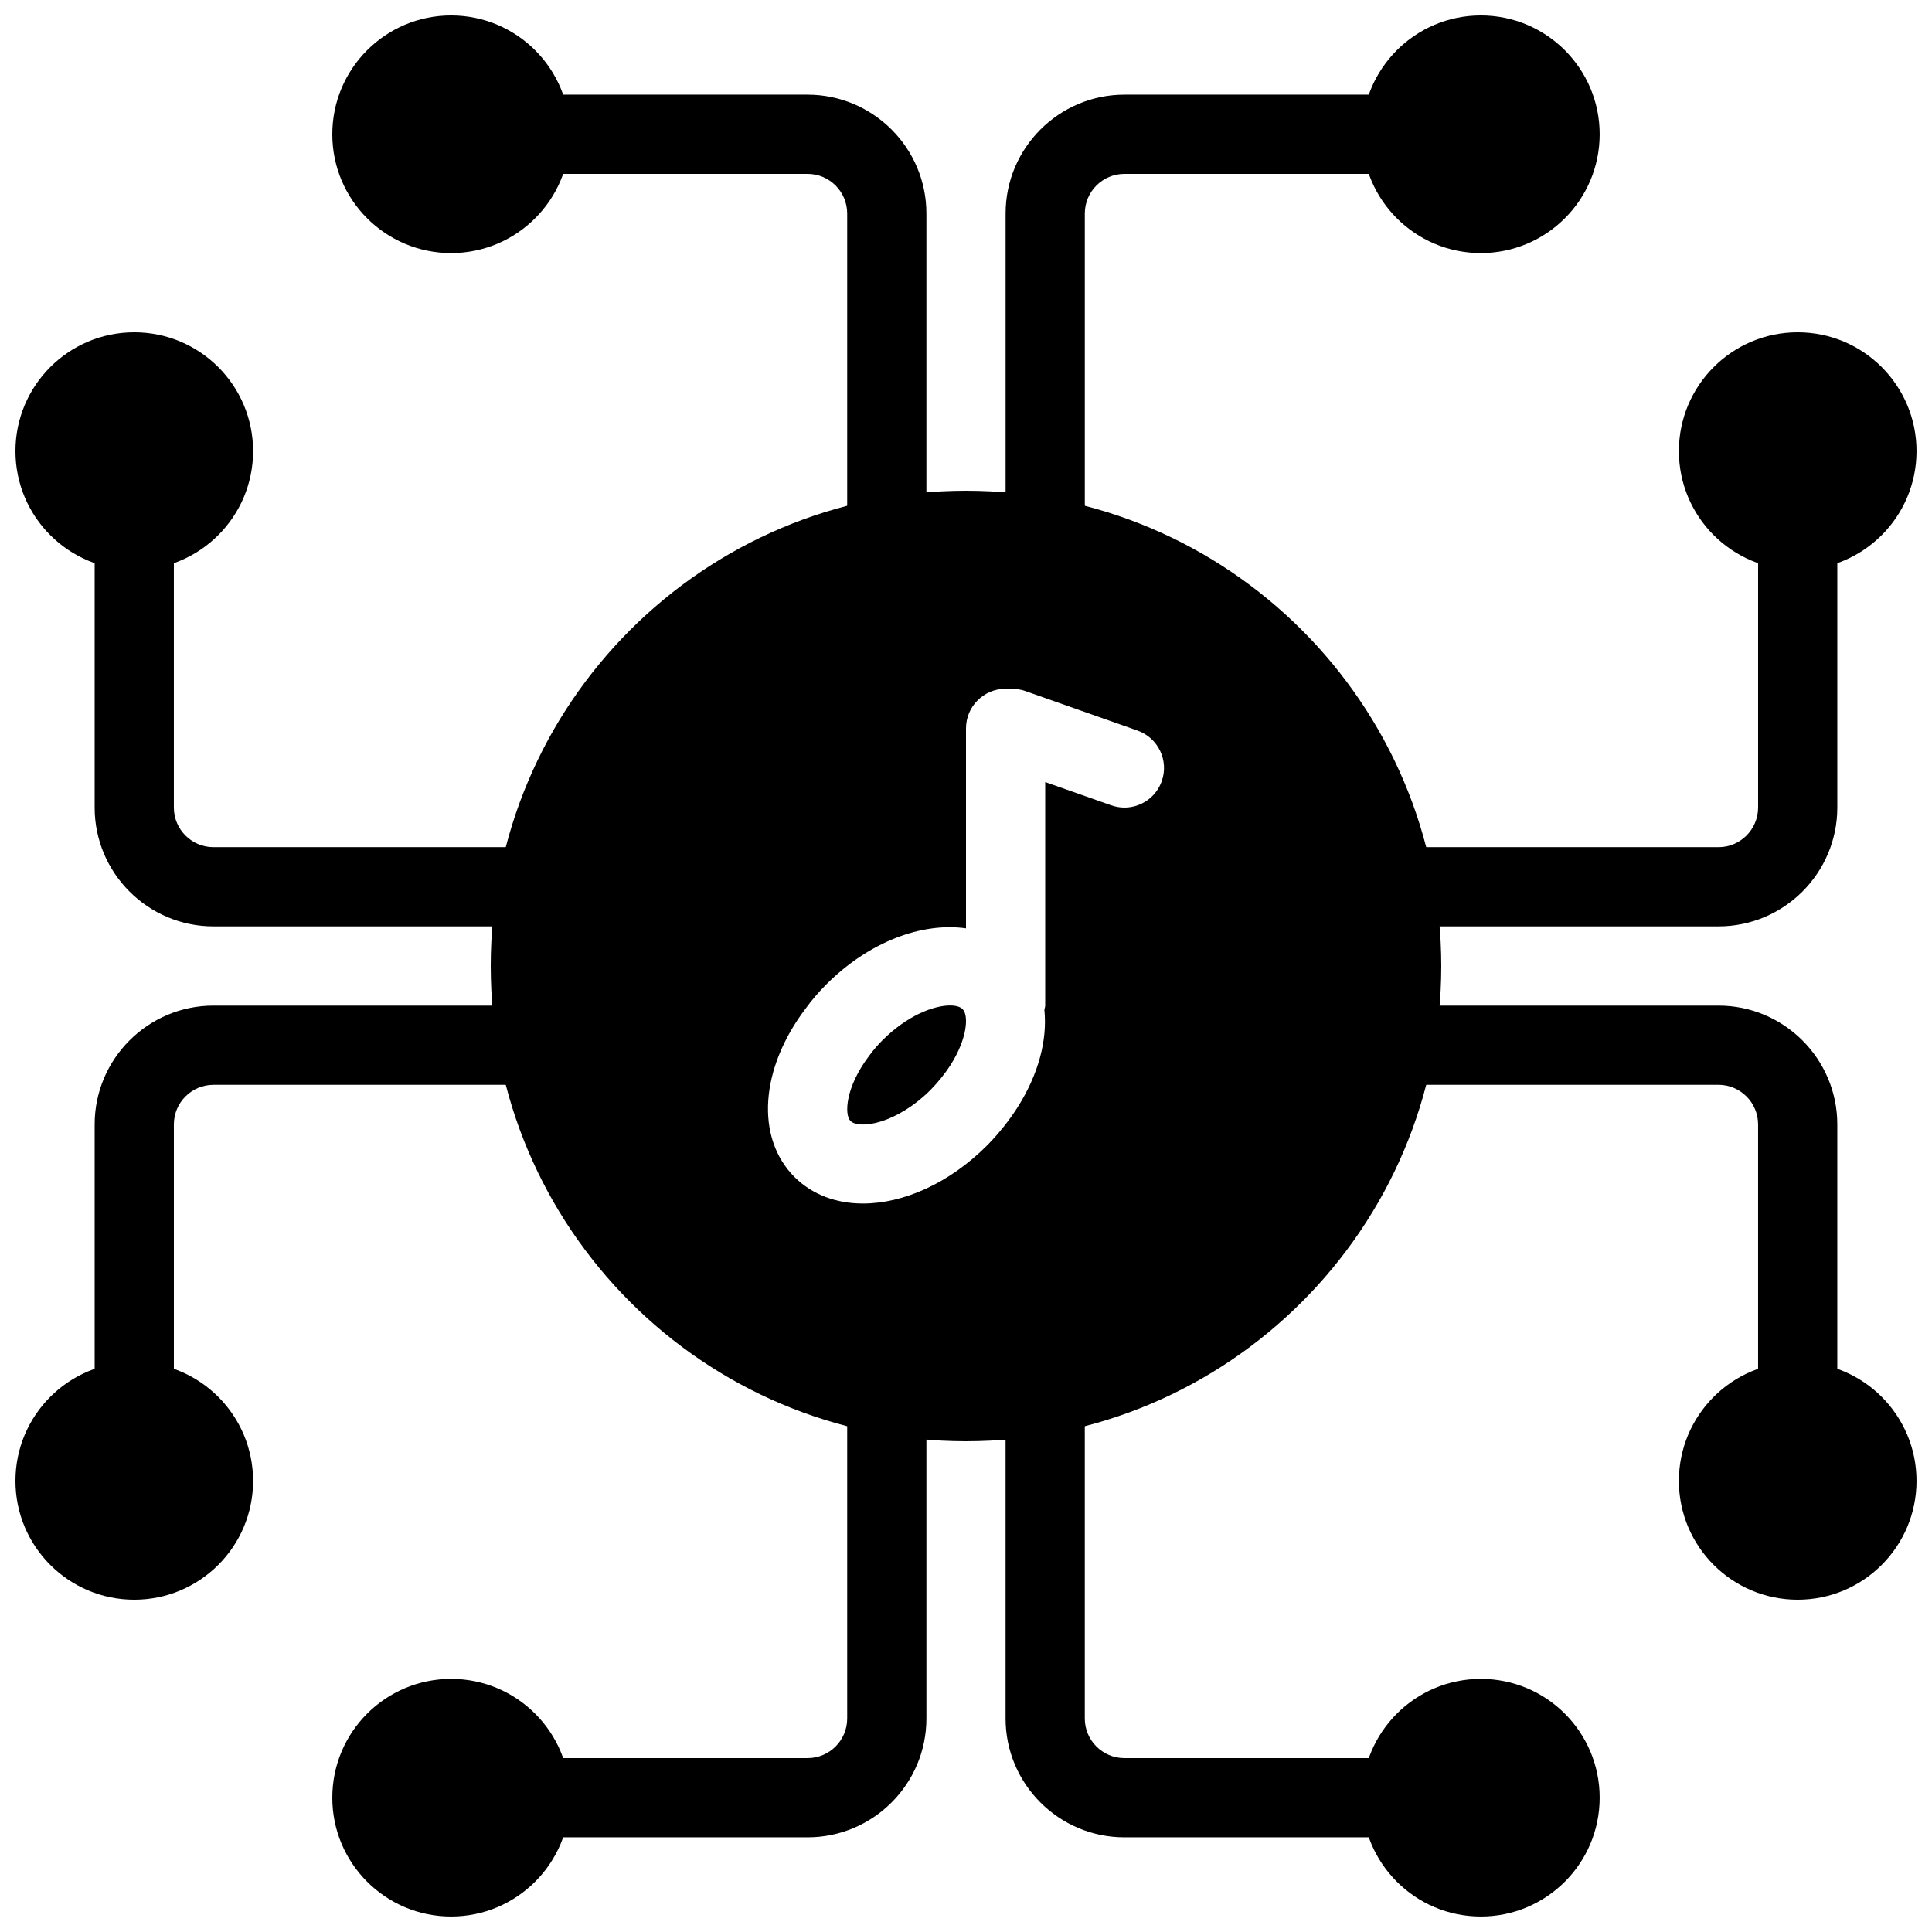
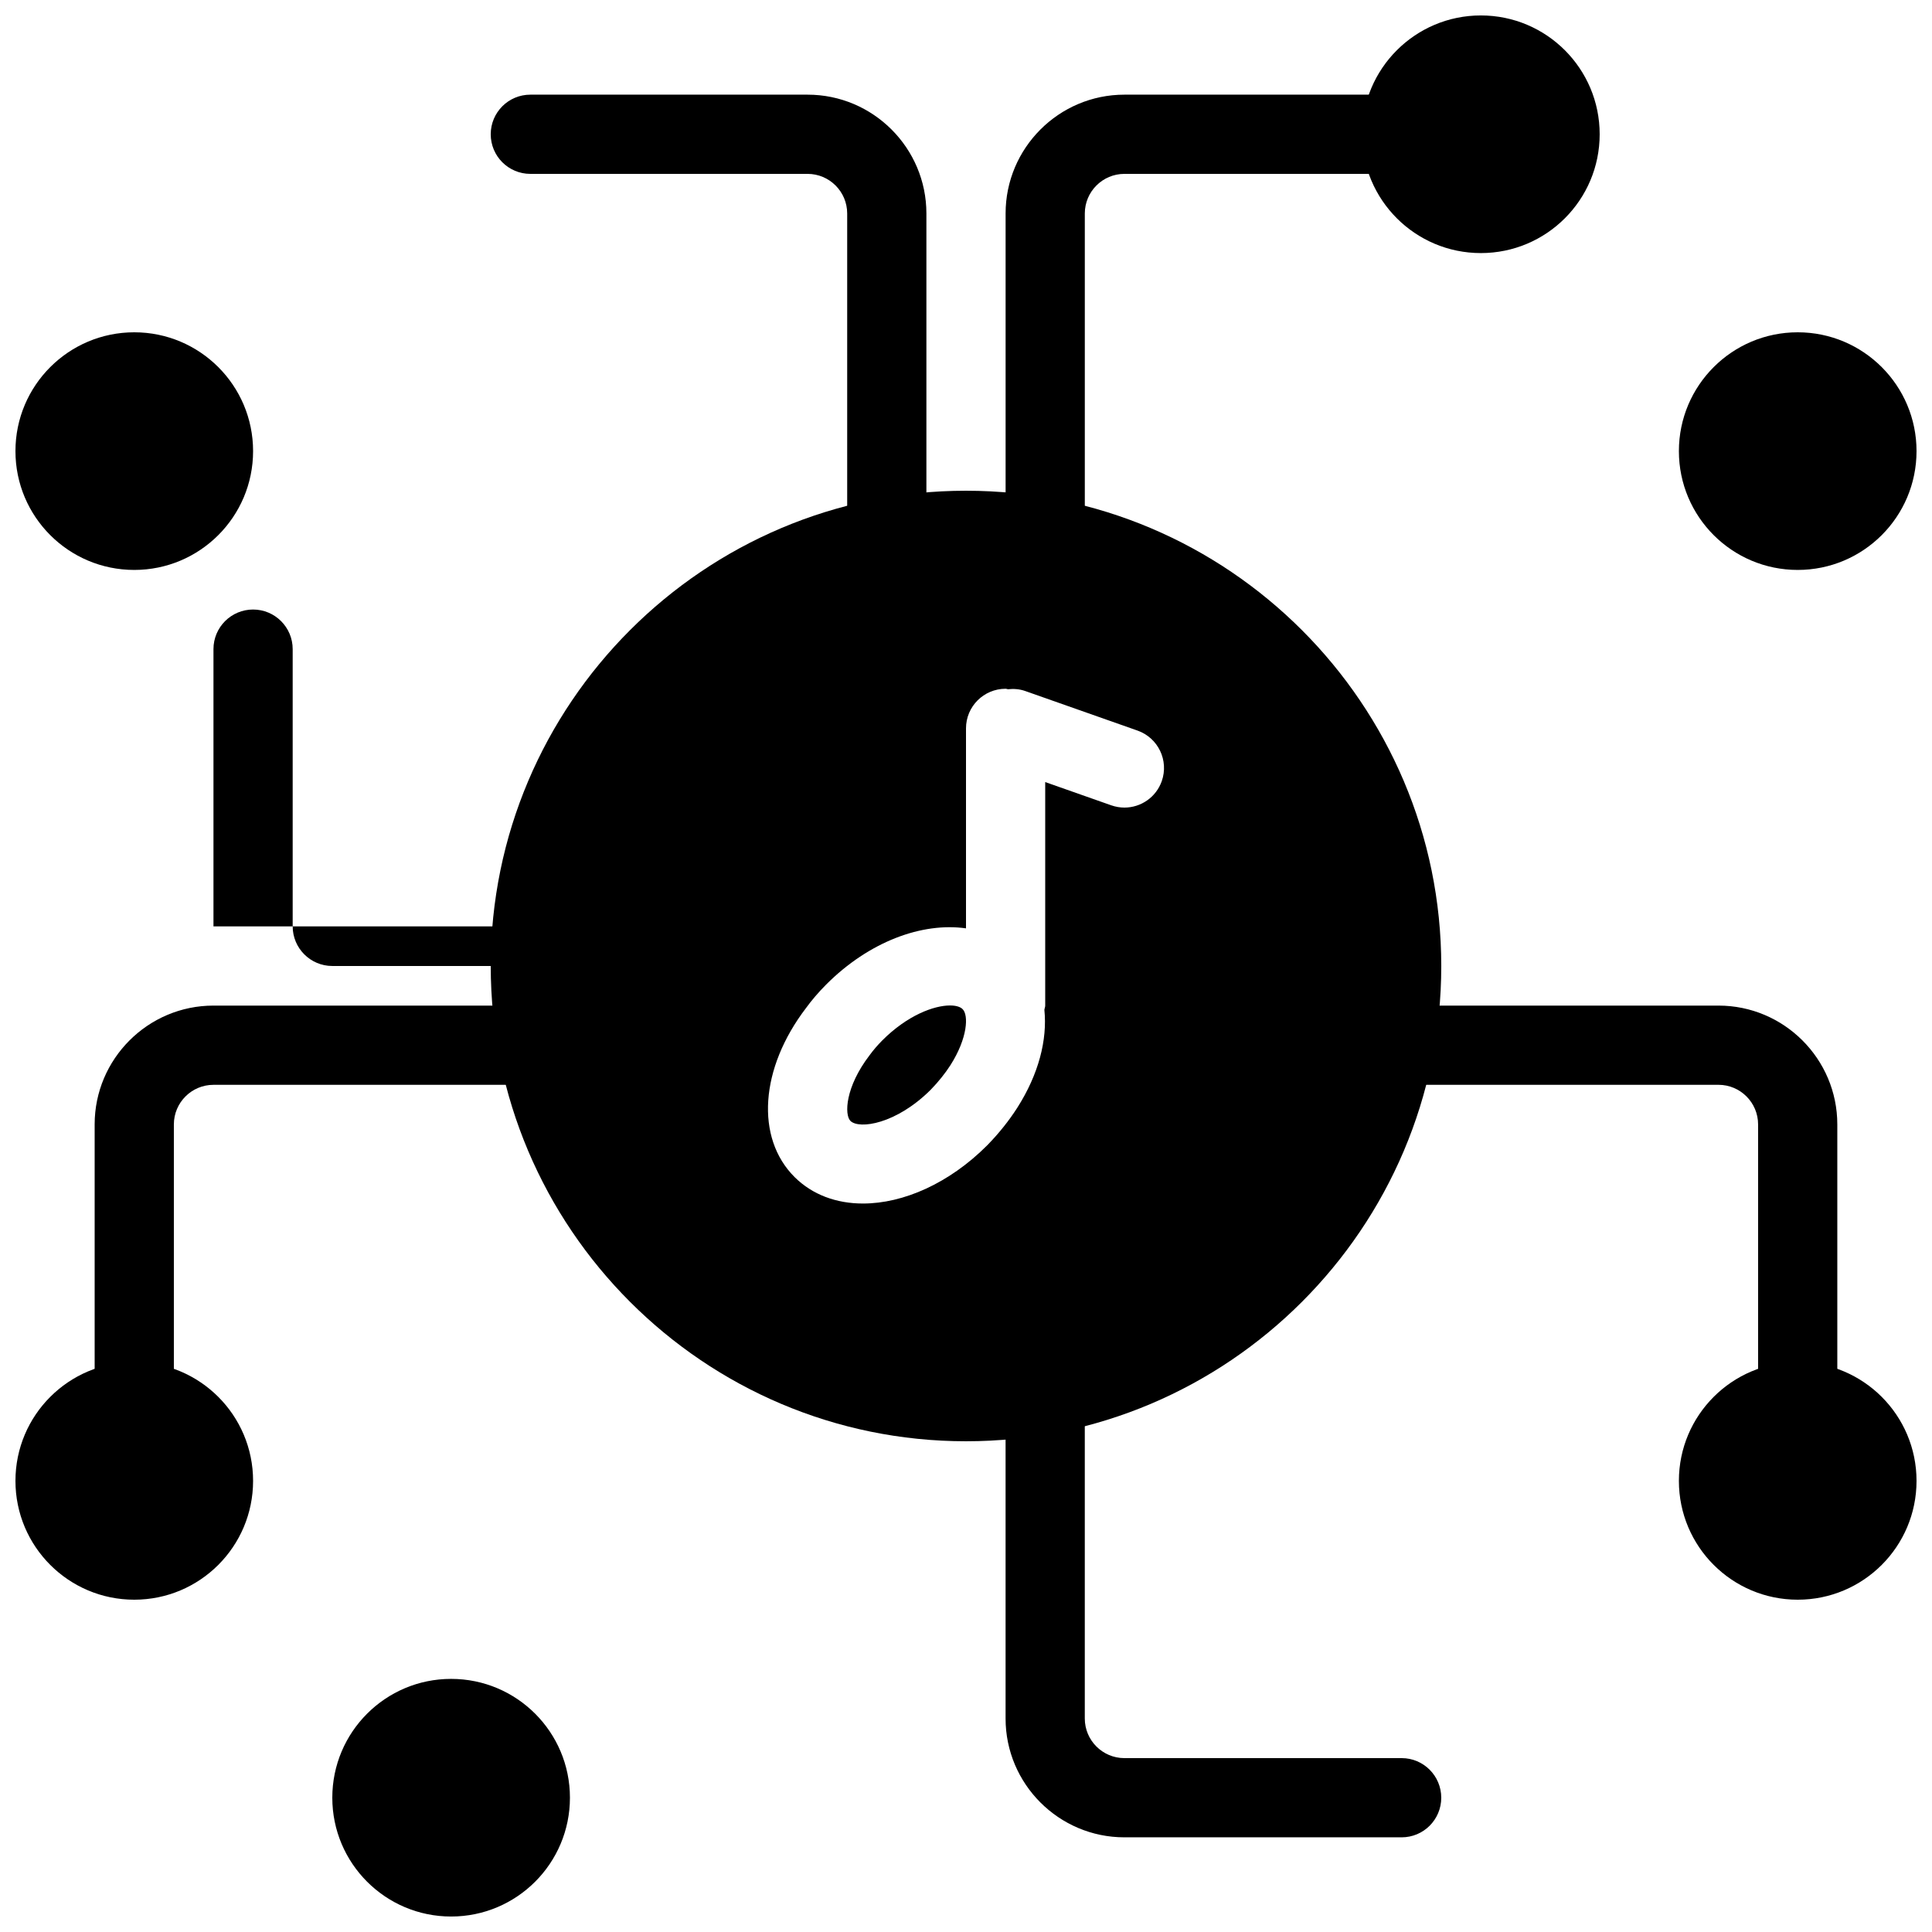
<svg xmlns="http://www.w3.org/2000/svg" width="800px" height="800px" version="1.1" viewBox="144 144 512 512">
  <defs>
    <clipPath id="h">
      <path d="m504 148.09h64v63.906h-64z" />
    </clipPath>
    <clipPath id="g">
-       <path d="m232 148.09h64v63.906h-64z" />
-     </clipPath>
+       </clipPath>
    <clipPath id="f">
-       <path d="m504 588h64v63.902h-64z" />
-     </clipPath>
+       </clipPath>
    <clipPath id="e">
      <path d="m232 588h64v63.902h-64z" />
    </clipPath>
    <clipPath id="d">
      <path d="m588 232h63.902v64h-63.902z" />
    </clipPath>
    <clipPath id="c">
      <path d="m588 504h63.902v64h-63.902z" />
    </clipPath>
    <clipPath id="b">
      <path d="m148.09 232h63.906v64h-63.906z" />
    </clipPath>
    <clipPath id="a">
      <path d="m148.09 504h63.906v64h-63.906z" />
    </clipPath>
  </defs>
  <path d="m395.76 410.46c-4.219 0-11.262 2.562-17.957 9.27-1.25 1.258-2.394 2.594-3.371 3.938-6.445 8.418-6.688 15.754-5.059 17.383 2.32 2.289 12.156 0.871 21.316-8.301 1.961-2.016 3.789-4.293 5.184-6.465 4.598-7.223 4.828-13.258 3.242-14.84-0.625-0.641-1.793-0.984-3.356-0.984z" />
  <path d="m400 274.05c-69.453 0-125.95 56.5-125.95 125.95s56.5 125.95 125.95 125.95 125.95-56.5 125.95-125.95c-0.004-69.453-56.504-125.95-125.95-125.95zm51.879 76.957c-1.52 4.312-5.562 7.012-9.895 7.012-1.156 0-2.332-0.199-3.484-0.598l-17.508-6.164v59.242c0 0.398-0.18 0.734-0.219 1.125 0.809 7.965-1.523 17.066-7.191 25.957 0 0.012-0.012 0.02-0.012 0.02-2.184 3.402-4.84 6.738-7.914 9.887-10.078 10.117-22.262 15.461-32.957 15.461-7 0-13.371-2.289-18.125-7.012-10.434-10.402-9.184-28.82 3.043-44.816 1.426-1.973 3.273-4.144 5.312-6.191 11.387-11.418 25.453-16.562 37.07-14.906v-52.996c0-5.805 4.703-10.496 10.496-10.496 0.23 0 0.418 0.117 0.641 0.125 1.492-0.156 3.023-0.062 4.523 0.461l29.797 10.496c5.481 1.934 8.344 7.938 6.422 13.395z" />
  <path d="m420.99 295.04c-5.793 0-10.496-4.691-10.496-10.496v-83.969c0-17.359 14.129-31.488 31.488-31.488h73.473c5.793 0 10.496 4.691 10.496 10.496 0 5.805-4.703 10.496-10.496 10.496h-73.473c-5.785 0-10.496 4.703-10.496 10.496v83.969c0 5.805-4.703 10.496-10.496 10.496z" />
  <path d="m379.01 295.04c-5.793 0-10.496-4.691-10.496-10.496v-83.969c0-5.793-4.711-10.496-10.496-10.496h-73.473c-5.793 0-10.496-4.691-10.496-10.496 0-5.805 4.703-10.496 10.496-10.496h73.473c17.359 0 31.488 14.129 31.488 31.488v83.969c0 5.805-4.703 10.496-10.496 10.496z" />
  <path d="m515.45 630.91h-73.473c-17.359 0-31.488-14.129-31.488-31.488v-83.969c0-5.805 4.703-10.496 10.496-10.496s10.496 4.691 10.496 10.496v83.969c0 5.793 4.711 10.496 10.496 10.496h73.473c5.793 0 10.496 4.691 10.496 10.496 0 5.805-4.699 10.496-10.496 10.496z" />
-   <path d="m358.02 630.91h-73.473c-5.793 0-10.496-4.691-10.496-10.496 0-5.805 4.703-10.496 10.496-10.496h73.473c5.785 0 10.496-4.703 10.496-10.496v-83.969c0-5.805 4.703-10.496 10.496-10.496 5.793 0 10.496 4.691 10.496 10.496v83.969c0 17.363-14.129 31.488-31.488 31.488z" />
-   <path d="m599.42 389.5h-83.969c-5.793 0-10.496-4.691-10.496-10.496 0-5.805 4.703-10.496 10.496-10.496h83.969c5.785 0 10.496-4.703 10.496-10.496v-73.473c0-5.805 4.703-10.496 10.496-10.496 5.793 0 10.496 4.691 10.496 10.496v73.473c0 17.359-14.125 31.488-31.488 31.488z" />
  <path d="m620.41 525.95c-5.793 0-10.496-4.691-10.496-10.496v-73.473c0-5.793-4.711-10.496-10.496-10.496h-83.969c-5.793 0-10.496-4.691-10.496-10.496 0-5.805 4.703-10.496 10.496-10.496h83.969c17.359 0 31.488 14.129 31.488 31.488v73.473c0 5.805-4.699 10.496-10.496 10.496z" />
-   <path d="m284.54 389.5h-83.969c-17.359 0-31.488-14.129-31.488-31.488v-73.473c0-5.805 4.703-10.496 10.496-10.496s10.496 4.691 10.496 10.496v73.473c0 5.793 4.711 10.496 10.496 10.496h83.969c5.793 0 10.496 4.691 10.496 10.496 0 5.805-4.703 10.496-10.496 10.496z" />
+   <path d="m284.54 389.5h-83.969v-73.473c0-5.805 4.703-10.496 10.496-10.496s10.496 4.691 10.496 10.496v73.473c0 5.793 4.711 10.496 10.496 10.496h83.969c5.793 0 10.496 4.691 10.496 10.496 0 5.805-4.703 10.496-10.496 10.496z" />
  <g clip-path="url(#h)">
    <path d="m567.93 179.58c0 17.391-14.098 31.488-31.488 31.488-17.391 0-31.488-14.098-31.488-31.488s14.098-31.488 31.488-31.488c17.391 0 31.488 14.098 31.488 31.488" />
  </g>
  <g clip-path="url(#g)">
    <path d="m295.04 179.58c0 17.391-14.098 31.488-31.488 31.488s-31.488-14.098-31.488-31.488 14.098-31.488 31.488-31.488 31.488 14.098 31.488 31.488" />
  </g>
  <g clip-path="url(#f)">
-     <path d="m567.93 620.41c0 17.391-14.098 31.488-31.488 31.488-17.391 0-31.488-14.098-31.488-31.488 0-17.391 14.098-31.488 31.488-31.488 17.391 0 31.488 14.098 31.488 31.488" />
-   </g>
+     </g>
  <g clip-path="url(#e)">
    <path d="m295.04 620.41c0 17.391-14.098 31.488-31.488 31.488s-31.488-14.098-31.488-31.488c0-17.391 14.098-31.488 31.488-31.488s31.488 14.098 31.488 31.488" />
  </g>
  <g clip-path="url(#d)">
    <path d="m651.9 263.55c0 17.391-14.098 31.488-31.488 31.488-17.391 0-31.488-14.098-31.488-31.488s14.098-31.488 31.488-31.488c17.391 0 31.488 14.098 31.488 31.488" />
  </g>
  <g clip-path="url(#c)">
    <path d="m651.9 536.45c0 17.391-14.098 31.488-31.488 31.488-17.391 0-31.488-14.098-31.488-31.488 0-17.391 14.098-31.488 31.488-31.488 17.391 0 31.488 14.098 31.488 31.488" />
  </g>
  <g clip-path="url(#b)">
    <path d="m211.07 263.55c0 17.391-14.098 31.488-31.488 31.488s-31.488-14.098-31.488-31.488 14.098-31.488 31.488-31.488 31.488 14.098 31.488 31.488" />
  </g>
  <g clip-path="url(#a)">
    <path d="m211.07 536.45c0 17.391-14.098 31.488-31.488 31.488s-31.488-14.098-31.488-31.488c0-17.391 14.098-31.488 31.488-31.488s31.488 14.098 31.488 31.488" />
  </g>
  <path d="m179.58 525.95c-5.793 0-10.496-4.691-10.496-10.496v-73.473c0-17.359 14.129-31.488 31.488-31.488h83.969c5.793 0 10.496 4.691 10.496 10.496 0 5.805-4.703 10.496-10.496 10.496l-83.969 0.004c-5.785 0-10.496 4.703-10.496 10.496v73.473c0 5.801-4.703 10.492-10.496 10.492z" />
</svg>